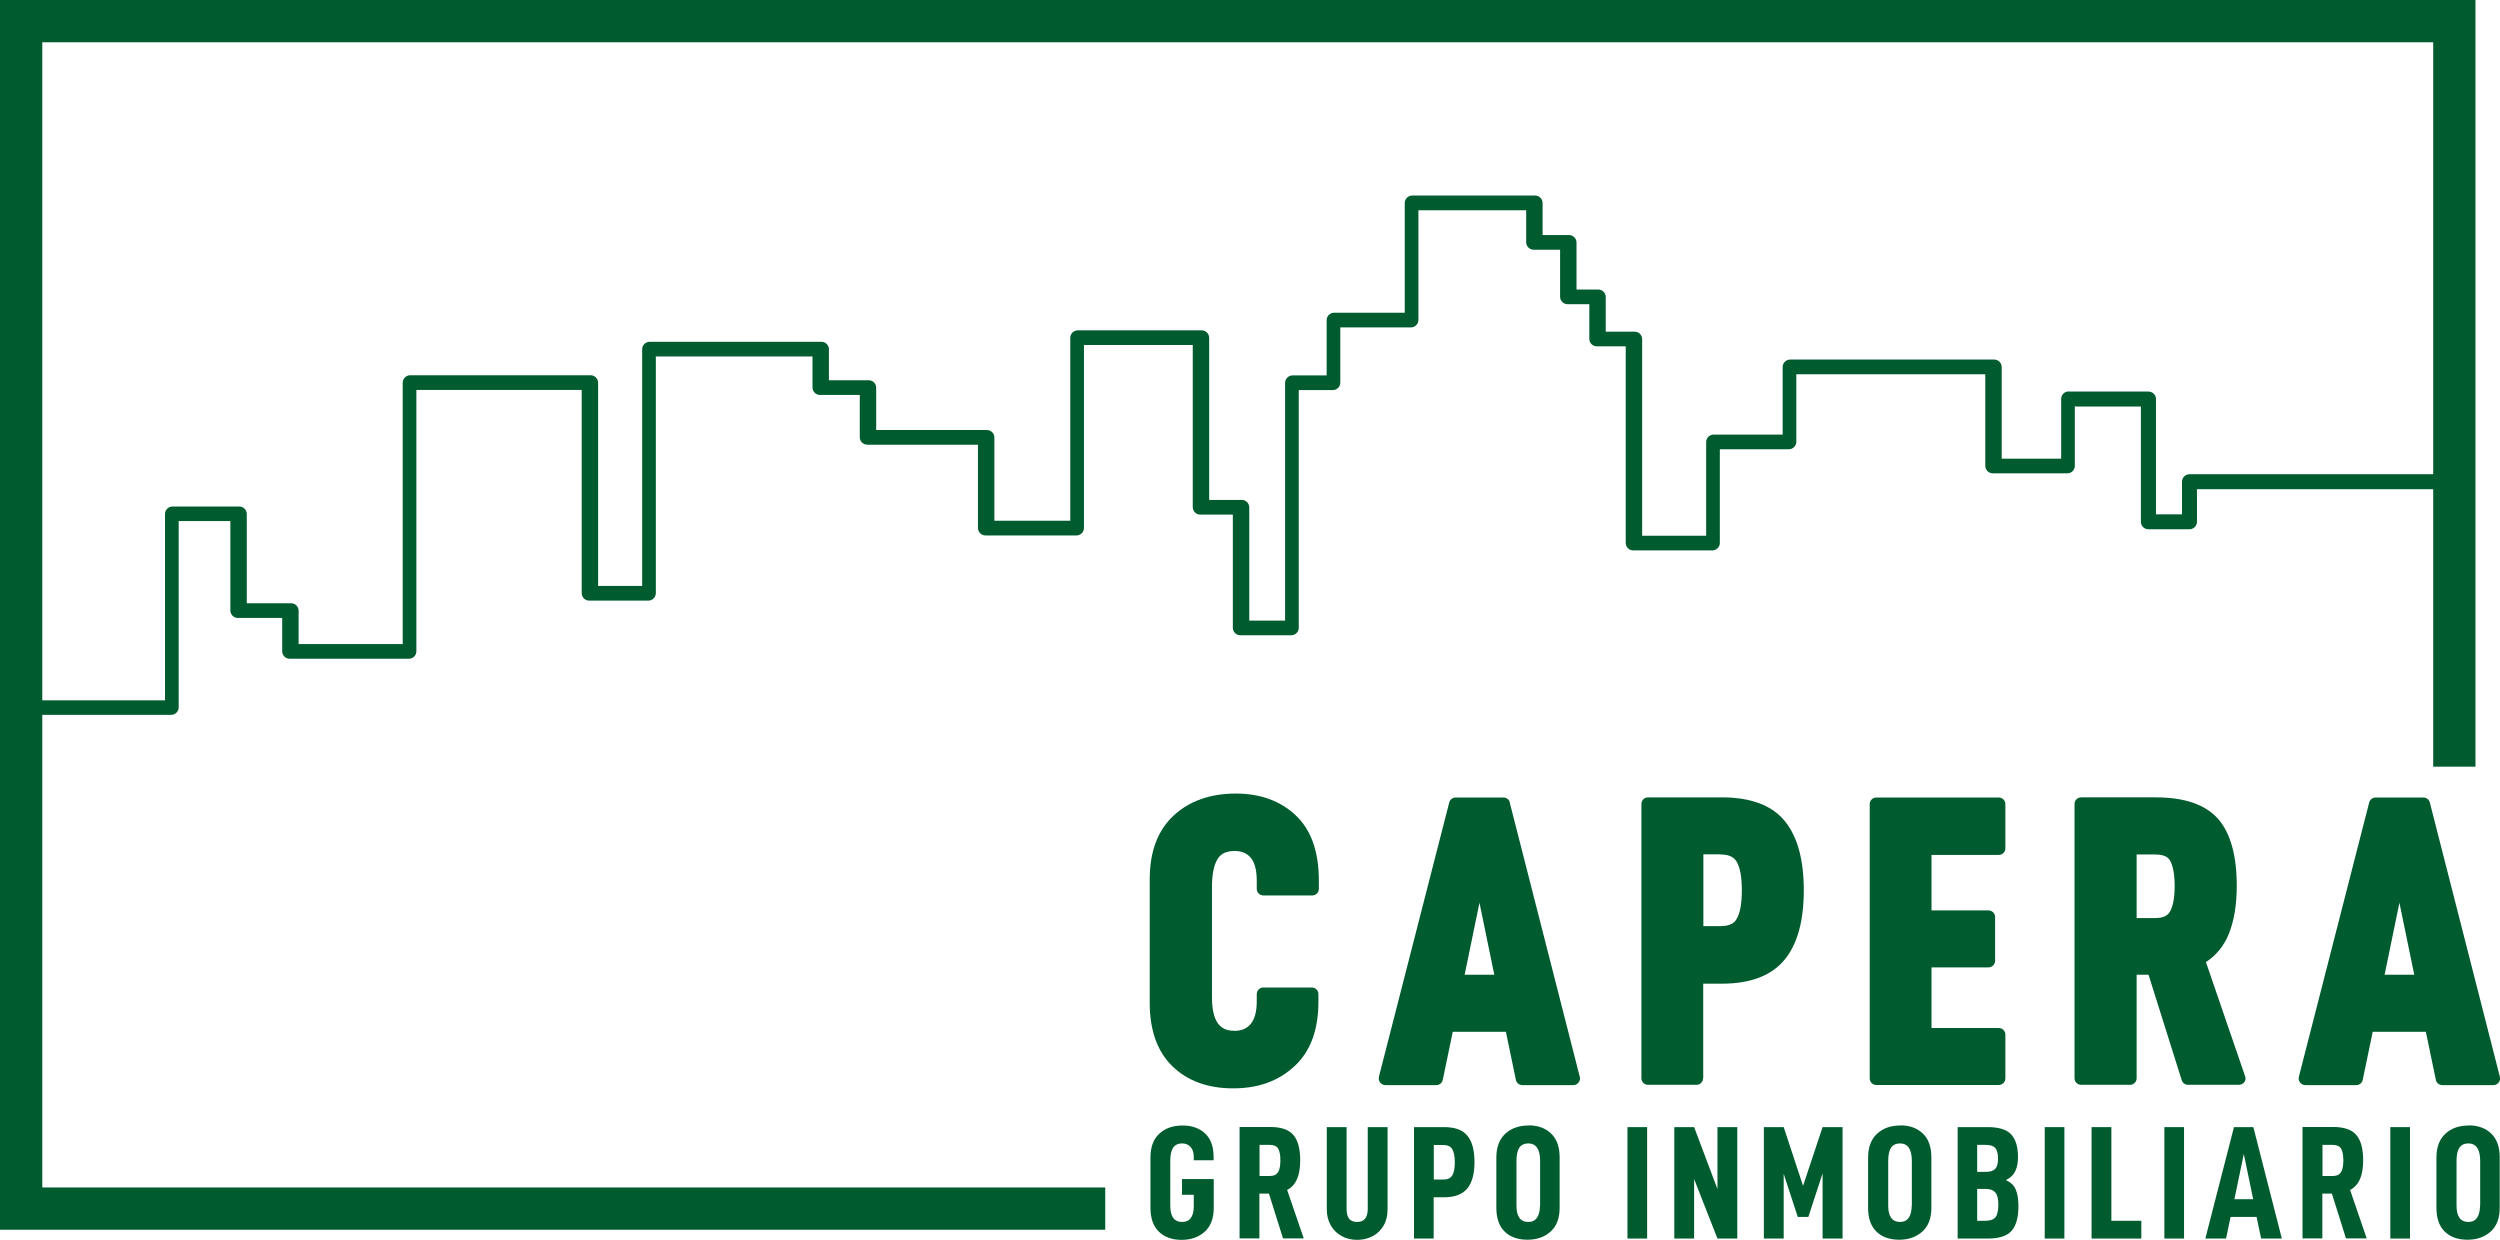
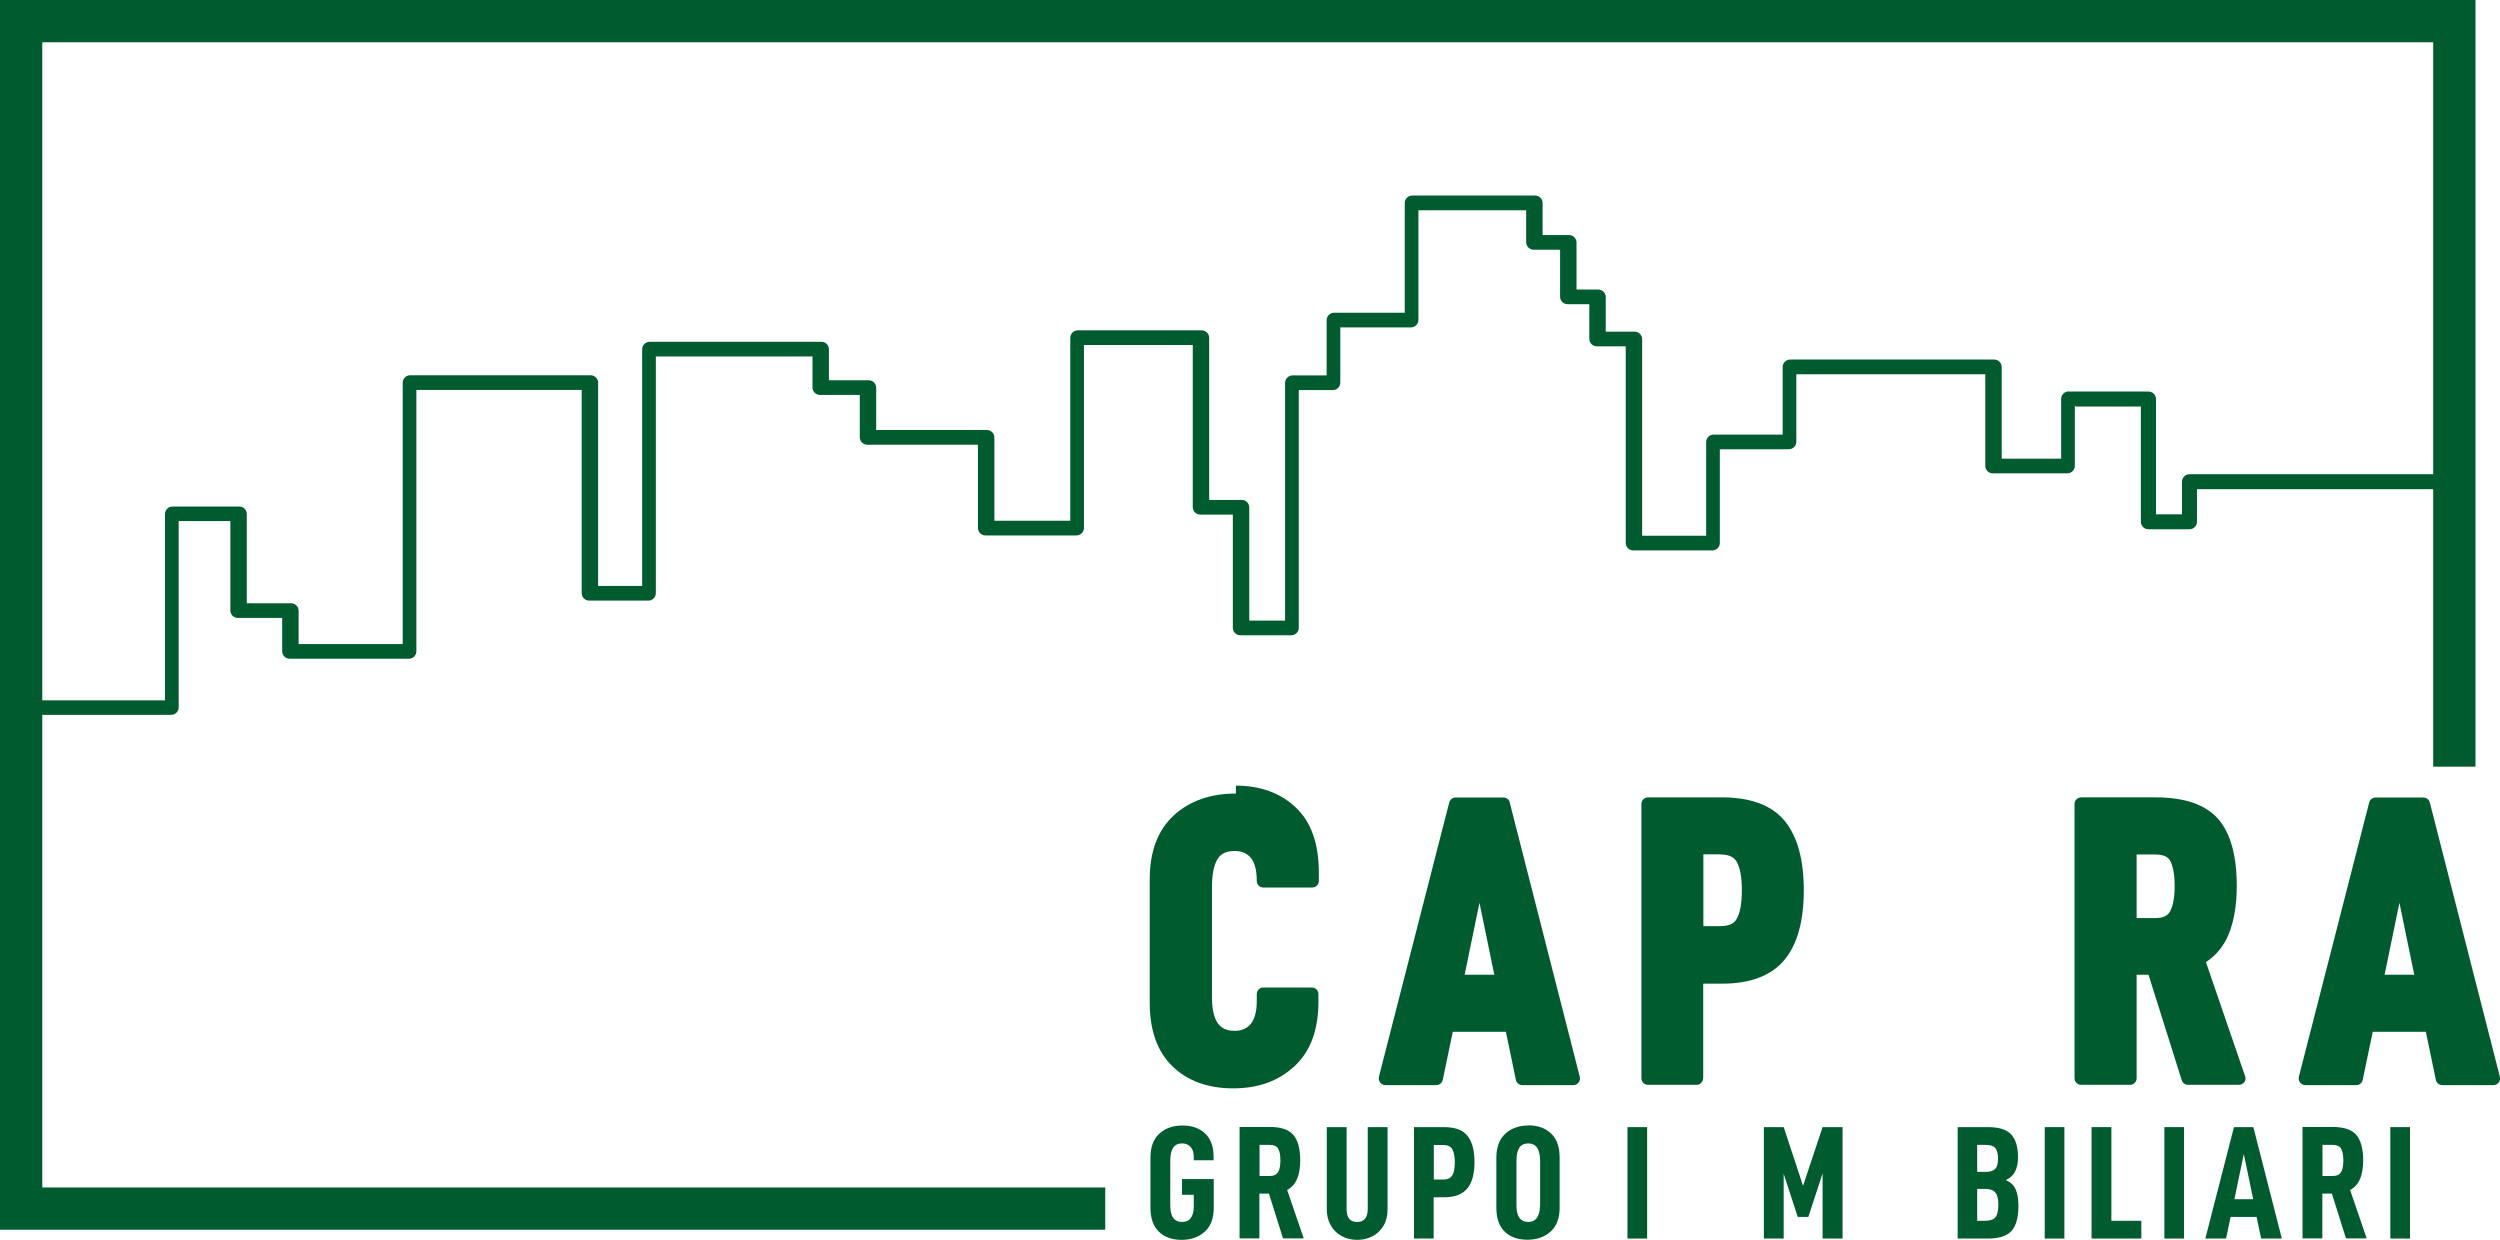
<svg xmlns="http://www.w3.org/2000/svg" id="Capa_2" data-name="Capa 2" viewBox="0 0 170.28 84.45">
  <defs>
    <style>      .cls-1 {        fill: #005c2f;      }    </style>
  </defs>
  <g id="Capa_1-2" data-name="Capa 1">
    <g>
-       <path class="cls-1" d="M84.18,54.05c-1.73,0-3.16.5-4.23,1.49-1.09,1-1.64,2.46-1.64,4.35v8.42c0,1.87.52,3.32,1.55,4.32,1.02.99,2.41,1.5,4.13,1.5s3.08-.5,4.16-1.49c1.1-1,1.65-2.48,1.65-4.41v-.52c0-.25-.2-.45-.45-.45h-3.3c-.25,0-.45.2-.45.45v.49c0,.7-.14,1.22-.42,1.55-.26.31-.62.46-1.08.46-.72,0-1.55-.26-1.55-2.28v-7.5c0-.88.13-1.54.4-1.95.15-.22.42-.52,1.15-.52.46,0,.82.15,1.08.45.28.32.42.85.42,1.59v.54c0,.25.2.45.45.45h3.33c.25,0,.45-.2.45-.45v-.57c0-1.96-.53-3.46-1.58-4.44-1.04-.98-2.41-1.48-4.07-1.48" />
+       <path class="cls-1" d="M84.18,54.05c-1.73,0-3.16.5-4.23,1.49-1.09,1-1.64,2.46-1.64,4.35v8.42c0,1.87.52,3.32,1.55,4.32,1.02.99,2.41,1.5,4.13,1.5s3.08-.5,4.16-1.49c1.1-1,1.65-2.48,1.65-4.41v-.52c0-.25-.2-.45-.45-.45h-3.3c-.25,0-.45.2-.45.45v.49c0,.7-.14,1.22-.42,1.55-.26.31-.62.46-1.08.46-.72,0-1.55-.26-1.55-2.28v-7.5c0-.88.13-1.54.4-1.95.15-.22.42-.52,1.15-.52.46,0,.82.15,1.08.45.28.32.42.85.42,1.59c0,.25.2.45.45.45h3.33c.25,0,.45-.2.45-.45v-.57c0-1.96-.53-3.46-1.58-4.44-1.04-.98-2.41-1.48-4.07-1.48" />
      <path class="cls-1" d="M102.84,54.66c-.05-.2-.23-.34-.44-.34h-3.25c-.21,0-.39.14-.44.34l-4.79,18.68c-.03.13,0,.28.08.39.09.11.22.18.36.18h3.47c.21,0,.4-.15.44-.36l.68-3.27h3.62l.68,3.27c.04.21.23.36.44.36h3.47c.14,0,.27-.06.36-.18.09-.11.12-.25.08-.39l-4.77-18.68ZM101.79,66.39h-2.03l1.01-4.9,1.01,4.9Z" />
      <path class="cls-1" d="M116.01,73.45v-6.45h1.28c1.94,0,3.37-.55,4.26-1.63.87-1.05,1.31-2.64,1.31-4.73s-.43-3.64-1.28-4.7c-.87-1.08-2.32-1.63-4.29-1.63h-5.04c-.25,0-.45.2-.45.45v18.68c0,.25.2.45.45.45h3.3c.25,0,.45-.2.45-.45M117.19,58.2c.72,0,.96.28,1.09.48.24.4.36,1.06.36,1.96s-.12,1.57-.36,1.96c-.12.21-.37.48-1.09.48h-1.17v-4.89h1.17Z" />
-       <path class="cls-1" d="M136.14,58.23c.25,0,.45-.2.45-.45v-3.01c0-.25-.2-.45-.45-.45h-8.34c-.25,0-.45.2-.45.45v18.68c0,.25.2.45.45.45h8.34c.25,0,.45-.2.45-.45v-2.98c0-.25-.2-.45-.45-.45h-4.58v-4.13h3.88c.25,0,.45-.2.45-.45v-2.98c0-.25-.2-.45-.45-.45h-3.88v-3.78h4.58Z" />
      <path class="cls-1" d="M152.86,73.72c.09-.12.11-.27.06-.41l-2.67-7.78c.7-.46,1.22-1.09,1.55-1.9.36-.88.55-1.99.55-3.29,0-2.05-.42-3.58-1.26-4.55-.85-.98-2.28-1.48-4.25-1.48h-5.09c-.25,0-.45.2-.45.45v18.68c0,.25.2.45.45.45h3.33c.25,0,.45-.2.45-.45v-7.05h.81l2.26,7.18c.06.19.23.32.43.32h3.47c.15,0,.28-.07.37-.19M145.53,58.2h1.28c.76,0,.94.32,1,.42.2.36.31.94.31,1.73s-.11,1.37-.32,1.74c-.11.19-.33.44-.99.44h-1.28v-4.32Z" />
      <path class="cls-1" d="M166.36,73.91h3.47c.14,0,.27-.06.36-.18.09-.11.12-.25.08-.39l-4.77-18.68c-.05-.2-.23-.34-.44-.34h-3.25c-.21,0-.39.14-.44.34l-4.79,18.68c-.04.13,0,.28.08.39.09.11.22.18.36.18h3.47c.21,0,.4-.15.44-.36l.68-3.27h3.62l.68,3.27c.04.21.23.36.44.36M164.45,66.39h-2.03l1.01-4.9,1.01,4.9Z" />
      <path class="cls-1" d="M80.56,76.66c-.66,0-1.19.18-1.6.56-.4.37-.6.91-.6,1.63v3.42c0,.71.19,1.25.57,1.62.38.37.9.56,1.55.56s1.17-.19,1.58-.56c.41-.37.61-.91.61-1.62v-1.96h-2.16v1.07h.8v.8c0,.34-.07.6-.2.78-.13.18-.33.27-.59.27-.54,0-.81-.37-.81-1.11v-3.05c0-.4.06-.69.19-.89.13-.2.34-.3.62-.3.23,0,.43.08.57.24.15.16.22.38.22.68v.23h1.35v-.23c0-.7-.19-1.24-.58-1.6-.39-.36-.9-.54-1.53-.54" />
      <path class="cls-1" d="M88.35,80.3c.14-.34.21-.76.21-1.27,0-.79-.16-1.37-.47-1.73-.31-.36-.84-.54-1.59-.54h-2.07v7.59h1.35v-3.05h.65l.96,3.05h1.41l-1.13-3.3c.32-.17.54-.42.68-.76M87.05,79.83c-.1.18-.29.27-.56.27h-.7v-2.12h.7c.28,0,.47.09.57.26.1.18.15.44.15.79s-.05.62-.15.8" />
      <path class="cls-1" d="M93.16,82.34c0,.59-.24.89-.72.89-.24,0-.42-.07-.54-.21-.12-.14-.18-.37-.18-.68v-5.57h-1.35v5.6c0,.41.09.77.27,1.09.18.32.43.56.74.73.31.17.67.26,1.06.26s.75-.09,1.07-.26c.32-.17.56-.42.74-.73.18-.31.26-.68.26-1.09v-5.6h-1.35v5.57Z" />
      <path class="cls-1" d="M98.36,76.77h-2.05v7.59h1.34v-2.81h.7c.73,0,1.26-.2,1.59-.6.33-.4.49-1,.49-1.8s-.16-1.4-.48-1.79c-.32-.4-.85-.59-1.6-.59M98.92,80.05c-.11.19-.31.29-.6.29h-.66v-2.35h.66c.29,0,.49.1.6.29.11.19.17.49.17.89s-.06.7-.17.89" />
      <path class="cls-1" d="M104.13,76.66c-.66,0-1.19.18-1.6.56-.4.37-.61.91-.61,1.63v3.42c0,.71.19,1.25.57,1.62.38.37.9.55,1.55.55s1.17-.19,1.58-.56c.41-.37.61-.91.61-1.62v-3.42c0-.72-.19-1.26-.58-1.63-.38-.37-.9-.56-1.54-.56M104.89,82.12c0,.35-.07.63-.2.82-.13.19-.33.29-.59.29-.54,0-.81-.37-.81-1.11v-3.05c0-.4.06-.69.19-.89.13-.2.34-.3.62-.3.26,0,.46.1.6.3.13.2.2.5.2.89v3.05Z" />
      <rect class="cls-1" x="110.85" y="76.77" width="1.34" height="7.59" />
-       <polygon class="cls-1" points="116.98 80.99 115.39 76.77 114.04 76.77 114.04 84.36 115.39 84.36 115.39 80.31 116.98 84.36 118.33 84.36 118.33 76.77 116.98 76.77 116.98 80.99" />
      <polygon class="cls-1" points="122.81 80.77 121.49 76.77 120.14 76.77 120.14 84.36 121.49 84.36 121.49 79.95 122.45 82.89 123.17 82.89 124.14 79.92 124.14 84.36 125.5 84.36 125.5 76.77 124.14 76.77 122.81 80.77" />
-       <path class="cls-1" d="M129.45,76.66c-.66,0-1.19.18-1.6.56-.4.37-.61.91-.61,1.63v3.42c0,.71.19,1.25.57,1.62.38.37.9.55,1.55.55s1.17-.19,1.58-.56c.41-.37.61-.91.61-1.62v-3.42c0-.72-.19-1.26-.58-1.63-.38-.37-.9-.56-1.54-.56M130.21,82.12c0,.35-.07.63-.2.82-.13.19-.33.29-.59.29-.54,0-.81-.37-.81-1.11v-3.05c0-.4.06-.69.19-.89.13-.2.34-.3.62-.3.26,0,.46.1.6.3.13.2.2.5.2.89v3.05Z" />
      <path class="cls-1" d="M136.62,80.38c.3-.14.51-.34.64-.6.13-.26.19-.58.19-.96,0-.71-.16-1.23-.47-1.56-.32-.33-.84-.49-1.58-.49h-2.06v7.59h2.06c.76,0,1.29-.17,1.61-.52.31-.35.47-.91.47-1.68,0-.47-.06-.85-.18-1.13-.12-.29-.34-.5-.67-.65M134.67,77.98h.57c.32,0,.54.07.66.21.12.14.19.38.19.72s-.06.56-.19.7c-.13.14-.35.21-.66.21h-.57v-1.84ZM135.92,82.9c-.12.16-.36.25-.69.25h-.56v-2.17h.56c.32,0,.54.08.68.25.14.17.2.44.2.83s-.06.68-.19.84" />
      <rect class="cls-1" x="139.27" y="76.77" width="1.34" height="7.59" />
      <polygon class="cls-1" points="143.81 76.77 142.46 76.77 142.46 84.36 145.85 84.36 145.85 83.15 143.81 83.15 143.81 76.77" />
      <rect class="cls-1" x="147.42" y="76.77" width="1.34" height="7.59" />
      <path class="cls-1" d="M152.16,76.77l-1.95,7.59h1.41l.31-1.47h1.77l.31,1.47h1.41l-1.94-7.59h-1.32ZM152.19,81.68l.64-3.08.64,3.08h-1.28Z" />
      <path class="cls-1" d="M160.75,80.3c.14-.34.21-.76.21-1.27,0-.79-.16-1.37-.47-1.73-.31-.36-.84-.54-1.59-.54h-2.07v7.59h1.35v-3.05h.65l.96,3.05h1.41l-1.13-3.3c.32-.17.54-.42.68-.76M159.45,79.83c-.1.18-.29.27-.56.27h-.7v-2.12h.7c.28,0,.47.09.57.26.1.18.15.44.15.79s-.05.62-.15.8" />
      <rect class="cls-1" x="162.81" y="76.77" width="1.34" height="7.59" />
-       <path class="cls-1" d="M168.16,76.66c-.66,0-1.19.18-1.6.56-.4.37-.61.91-.61,1.63v3.42c0,.71.19,1.25.57,1.62.38.37.9.55,1.55.55s1.17-.19,1.58-.56c.41-.37.61-.91.61-1.62v-3.42c0-.72-.19-1.26-.58-1.63-.38-.37-.9-.56-1.54-.56M168.92,82.12c0,.35-.07.63-.2.82-.13.19-.33.29-.59.29-.54,0-.81-.37-.81-1.11v-3.05c0-.4.06-.69.19-.89.13-.2.34-.3.62-.3.26,0,.46.1.6.3.13.2.2.5.2.89v3.05Z" />
      <path class="cls-1" d="M141.42,27.69h4.4v7.85c0,.28.23.51.51.51h2.8c.28,0,.51-.23.51-.51v-2.22h16.09v18.9h2.88V0H0v83.76h75.28v-2.88H2.88v-32.19h8.78c.28,0,.51-.23.51-.51v-12.69h3.52v6.09c0,.28.23.51.51.51h3.02v2.27c0,.28.23.51.51.51h8.12c.28,0,.51-.23.51-.51v-17.8h11.26v13.84c0,.28.23.51.51.51h4.03c.28,0,.51-.23.51-.51v-16.12h10.67v2.11c0,.28.23.51.51.51h2.71v2.88c0,.28.23.51.51.51h7.54v5.67c0,.28.23.51.51.51h6.2c.28,0,.51-.23.51-.51v-12.46h7.41v11.04c0,.28.23.51.51.51h2.22v7.71c0,.28.23.51.51.51h3.47c.28,0,.51-.23.51-.51v-16.19h2.32c.28,0,.51-.23.51-.51v-3.76h4.81c.28,0,.51-.23.51-.51v-7.47h7.34v2.18c0,.28.23.51.51.51h1.8v3.2c0,.28.23.51.51.51h1.48v2.36c0,.28.23.51.51.51h1.97v13.39c0,.28.23.51.51.51h5.39c.28,0,.51-.23.51-.51v-6.38h4.7c.28,0,.51-.23.51-.51v-4.6h12.87v6.24c0,.28.23.51.51.51h5.08c.28,0,.51-.23.51-.51v-4.07ZM140.9,26.66c-.28,0-.51.23-.51.51v4.07h-4.05v-6.24c0-.28-.23-.51-.51-.51h-13.9c-.28,0-.51.23-.51.51v4.6h-4.7c-.28,0-.51.23-.51.51v6.38h-4.36v-13.39c0-.28-.23-.51-.51-.51h-1.97v-2.36c0-.28-.23-.51-.51-.51h-1.48v-3.2c0-.28-.23-.51-.51-.51h-1.8v-2.18c0-.28-.23-.51-.51-.51h-8.37c-.28,0-.51.23-.51.51v7.47h-4.81c-.28,0-.51.23-.51.51v3.76h-2.32c-.28,0-.51.23-.51.51v16.19h-2.44v-7.71c0-.28-.23-.51-.51-.51h-2.22v-11.04c0-.28-.23-.51-.51-.51h-8.44c-.28,0-.51.23-.51.51v12.46h-5.17v-5.67c0-.28-.23-.51-.51-.51h-7.54v-2.88c0-.28-.23-.51-.51-.51h-2.71v-2.11c0-.28-.23-.51-.51-.51h-11.7c-.28,0-.51.23-.51.51v16.12h-3v-13.84c0-.28-.23-.51-.51-.51h-12.29c-.28,0-.51.23-.51.51v17.8h-7.09v-2.27c0-.28-.23-.51-.51-.51h-3.02v-6.08c0-.28-.23-.51-.51-.51h-4.55c-.28,0-.51.23-.51.51v12.69H2.88V2.88h162.85v29.42h-16.6c-.28,0-.51.23-.51.51v2.22h-1.77v-7.85c0-.28-.23-.51-.51-.51h-5.43Z" />
    </g>
  </g>
</svg>